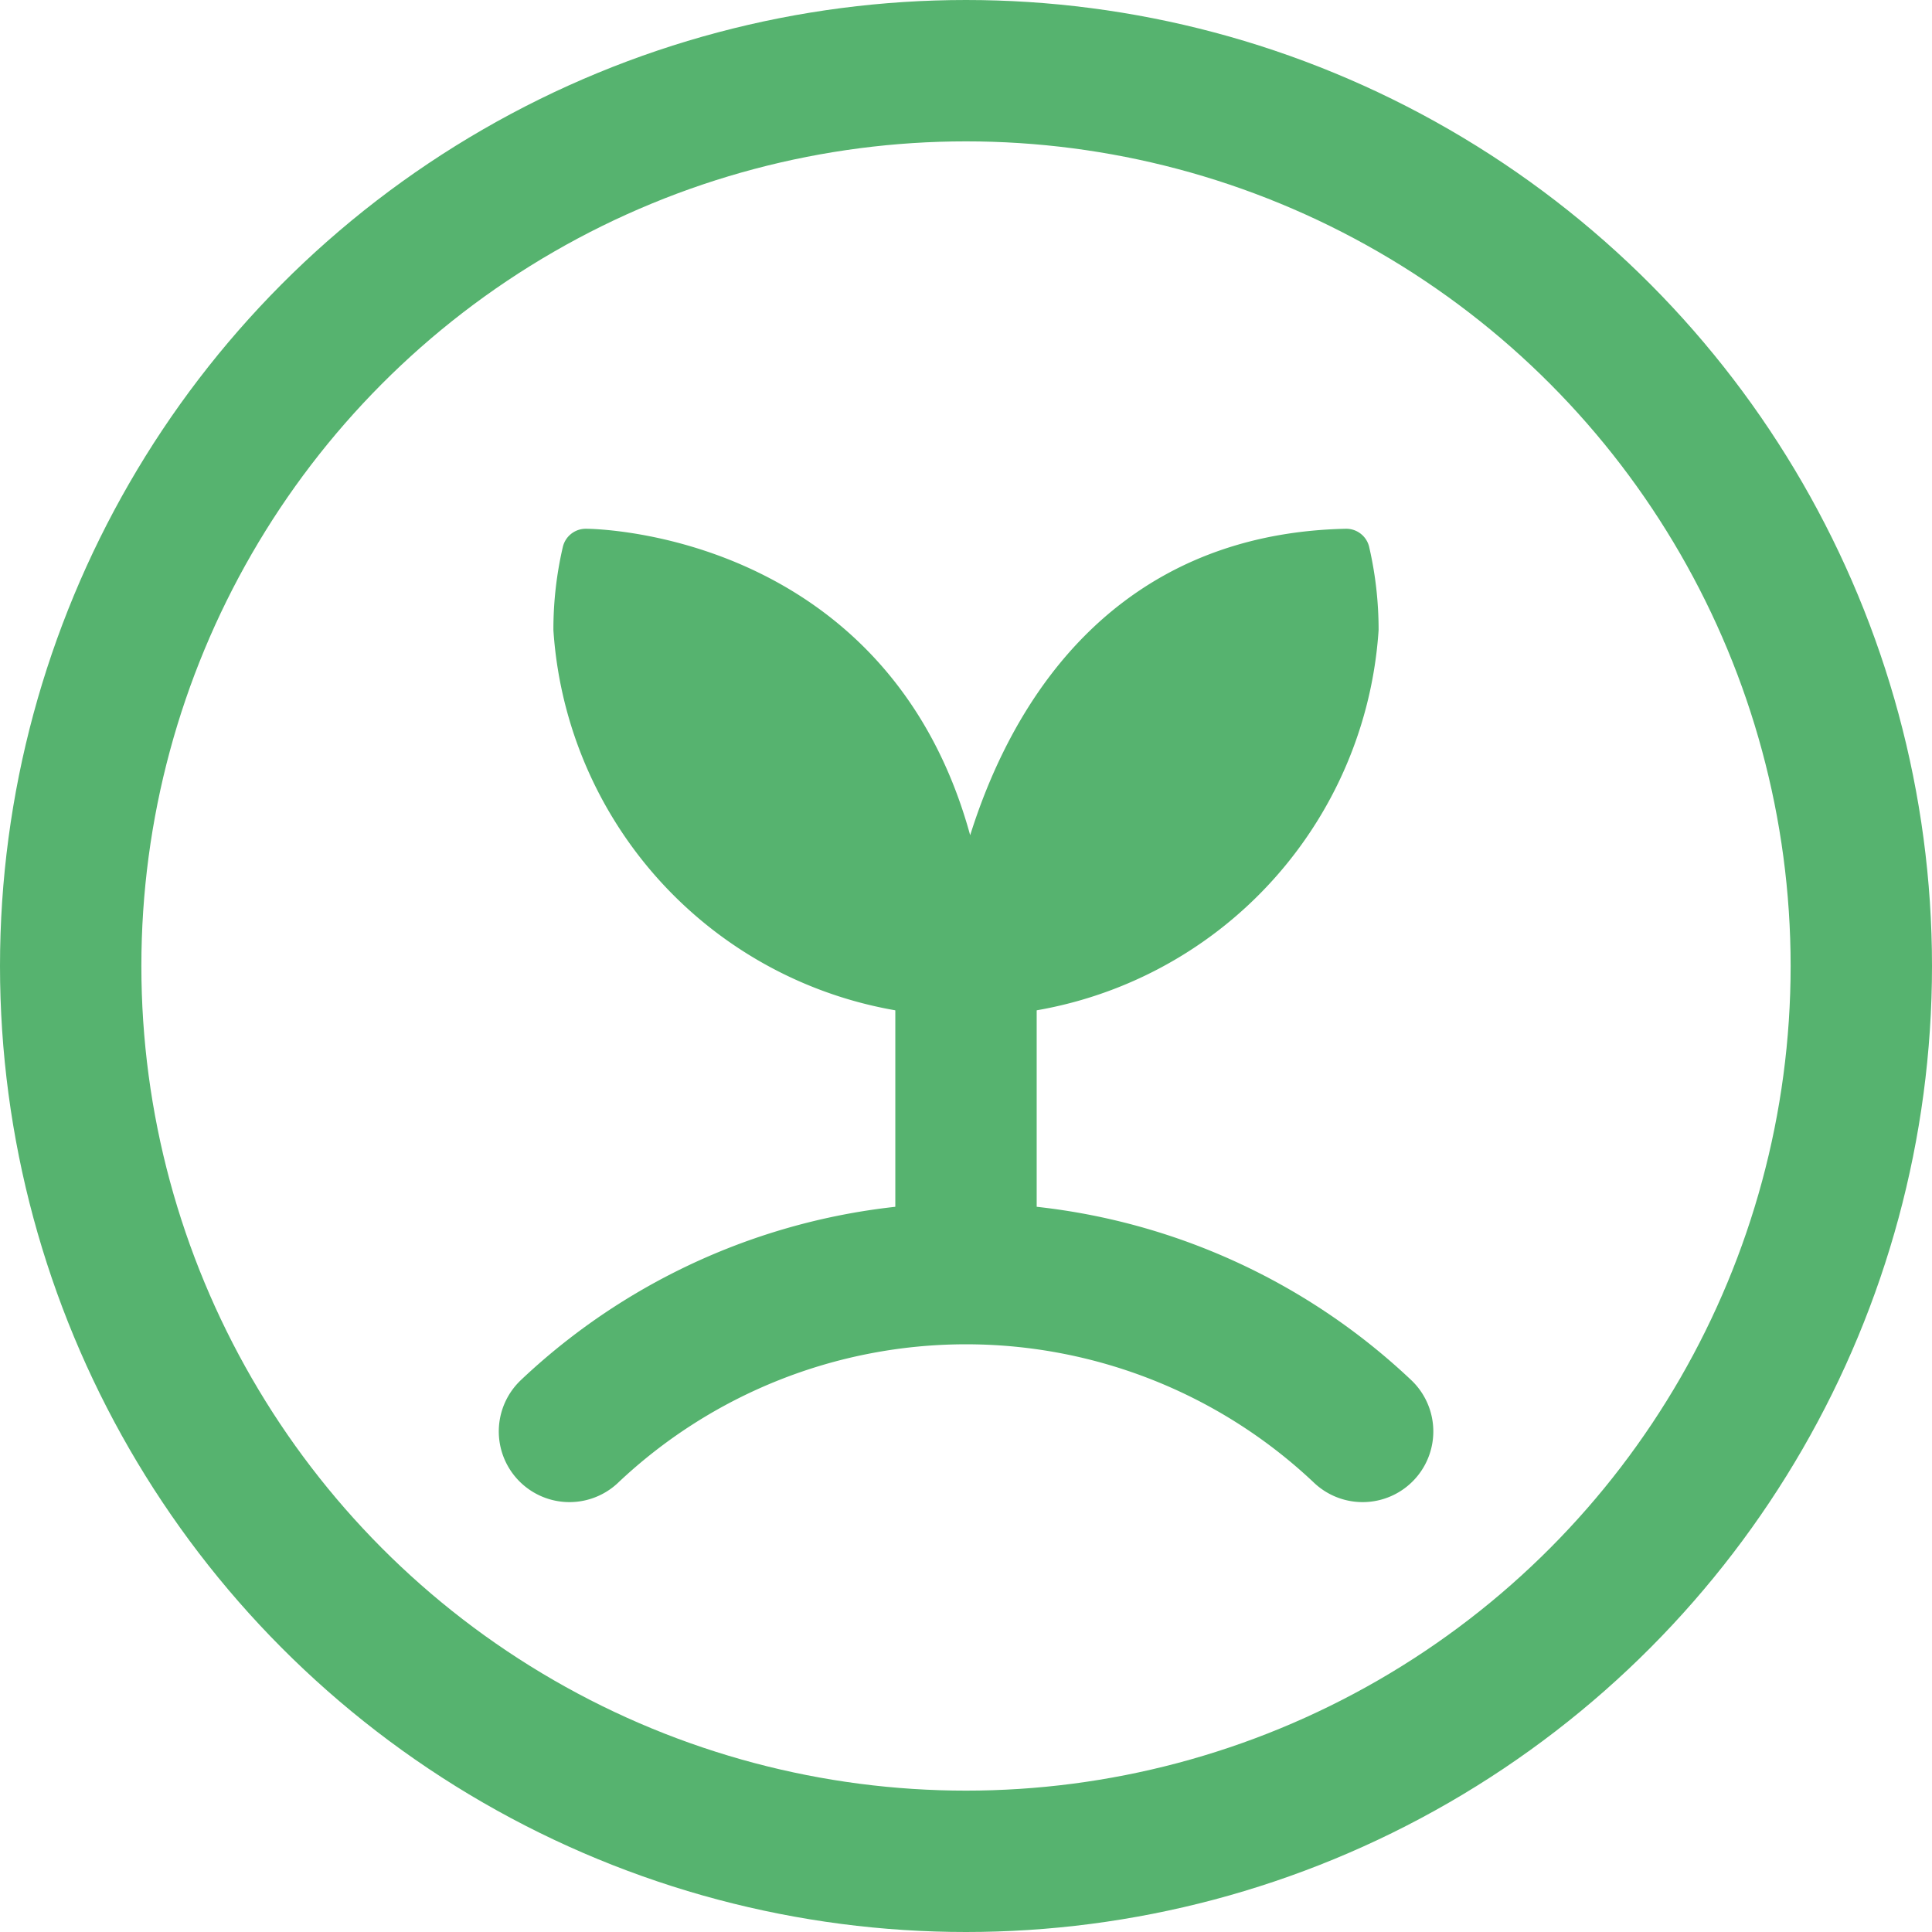
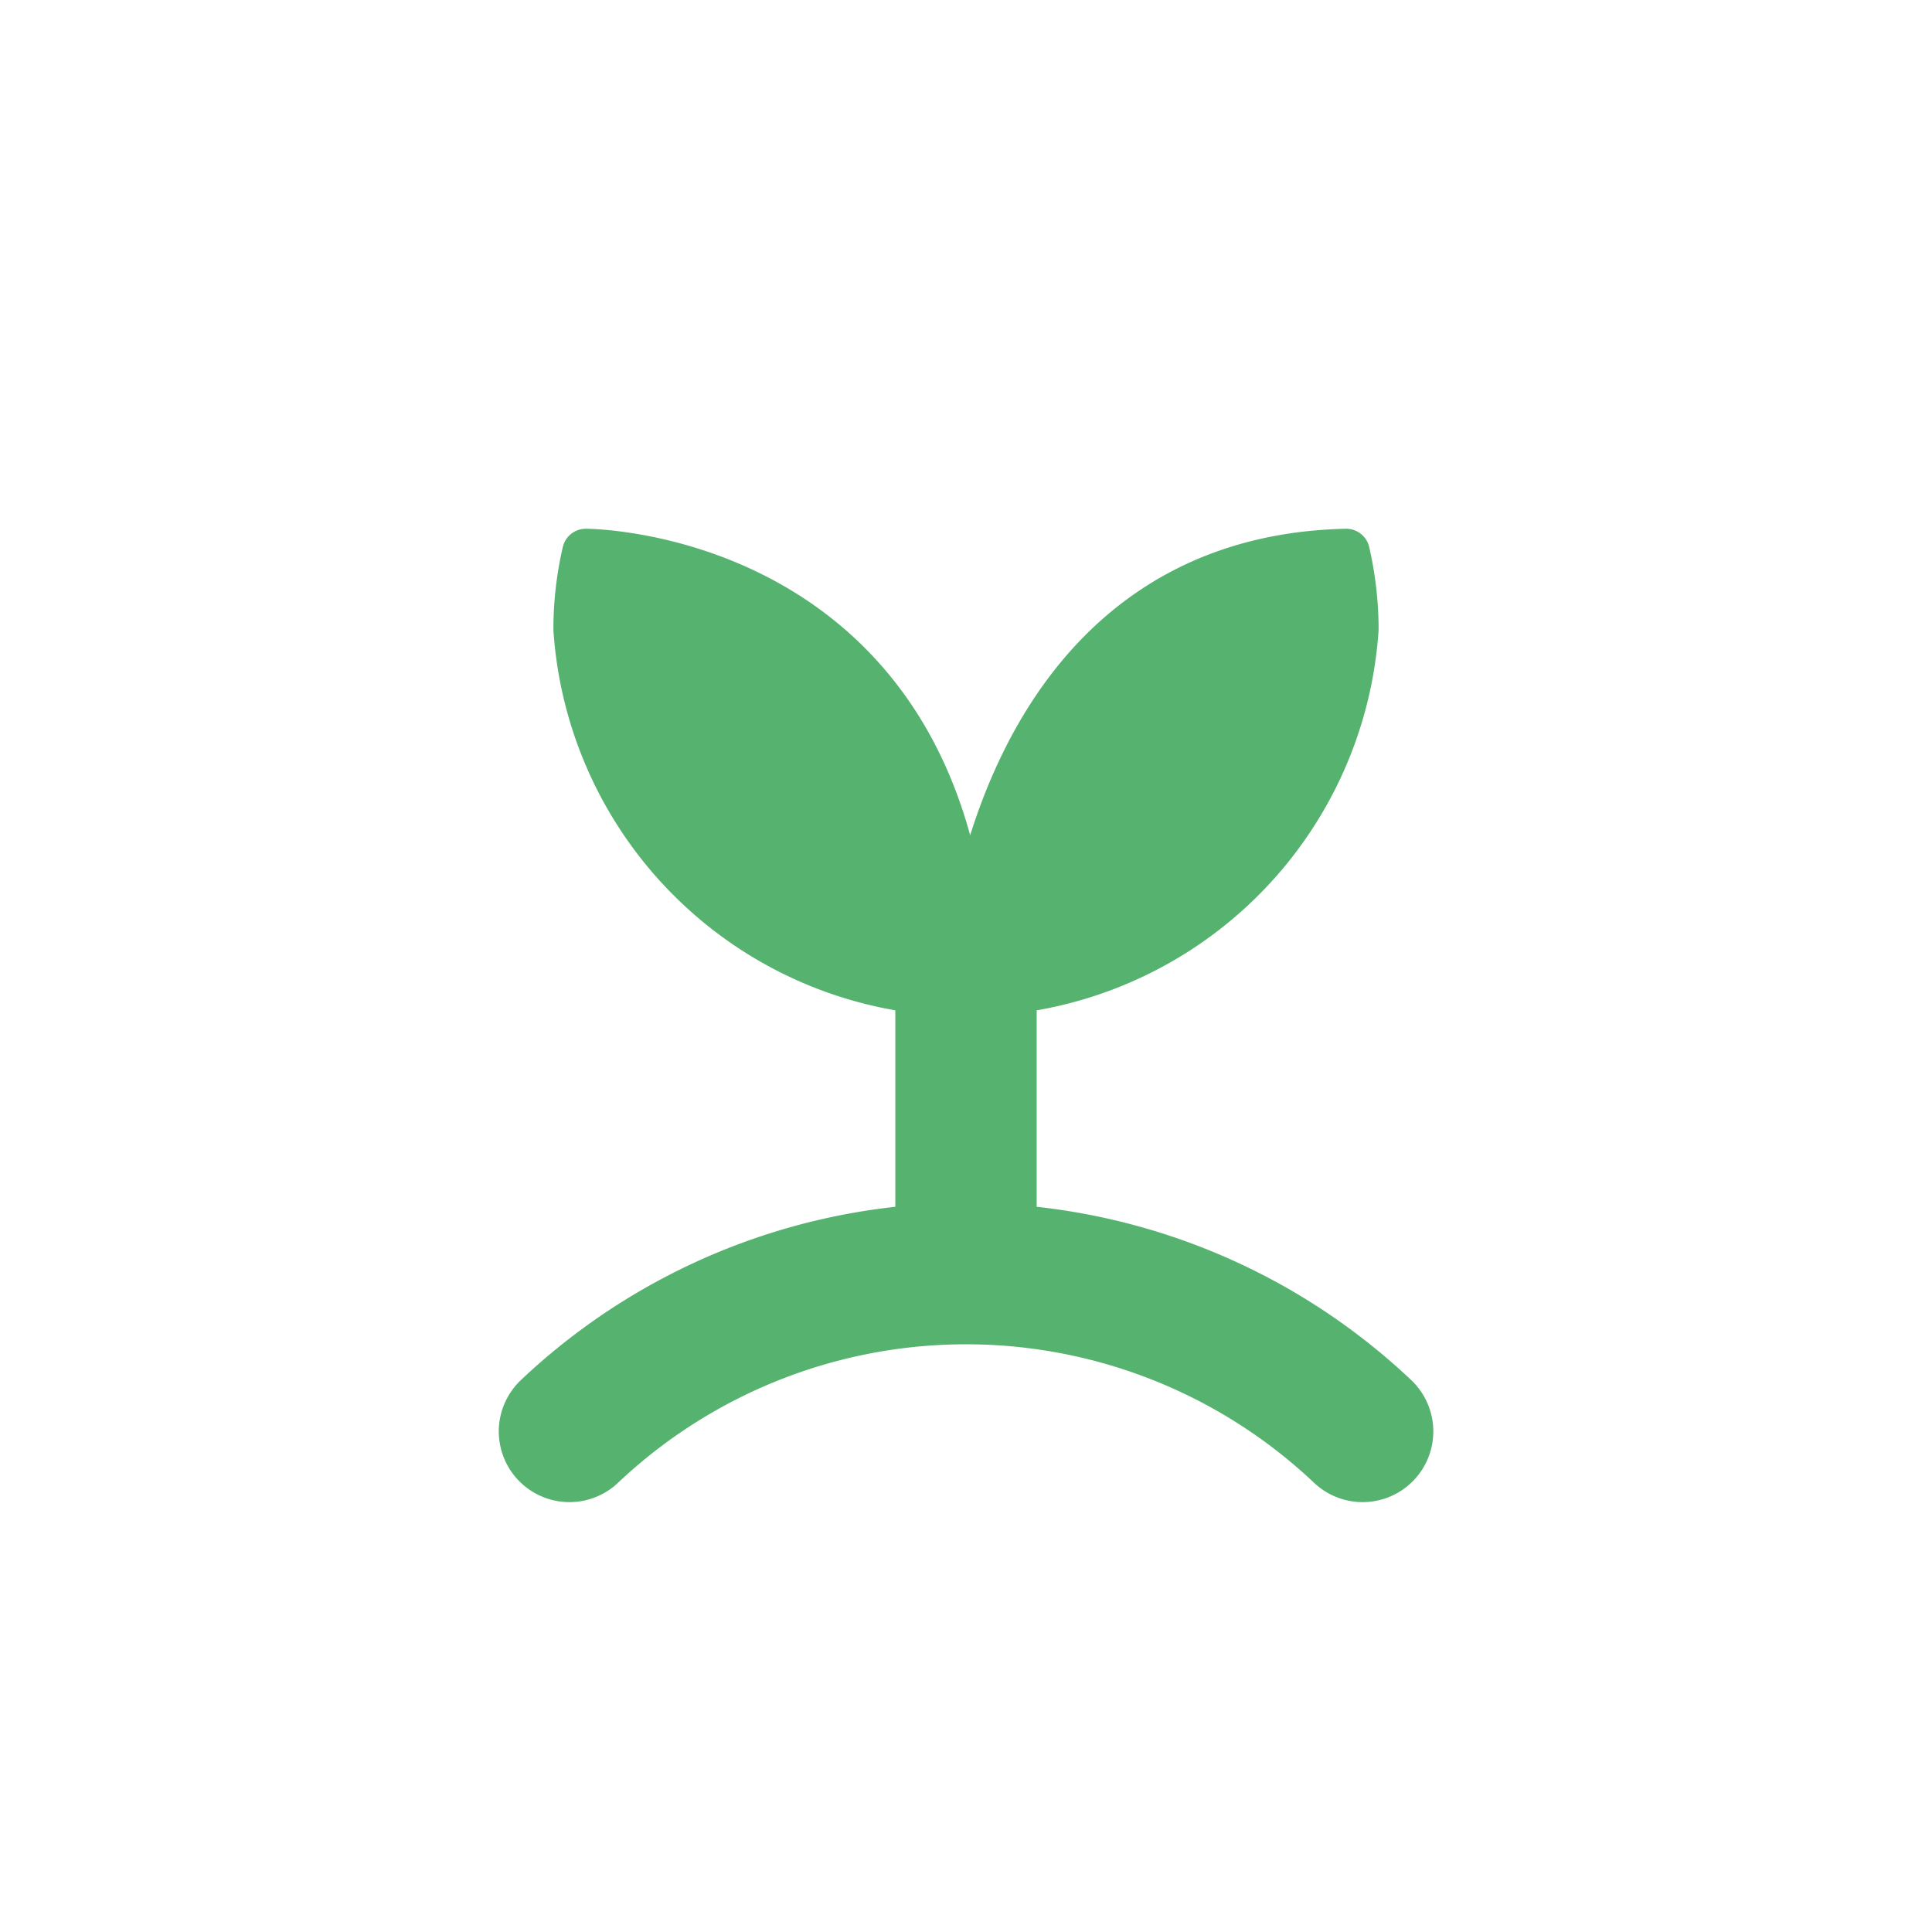
<svg xmlns="http://www.w3.org/2000/svg" width="41" height="41" viewBox="0 0 41 41">
  <g id="SmartHub_icon01" transform="translate(-425.052 -184.39)">
-     <ellipse id="타원_3" data-name="타원 3" cx="19" cy="19" rx="19" ry="19" transform="translate(426.552 185.89)" fill="none" stroke="#56b36f" stroke-linecap="round" stroke-linejoin="round" stroke-width="3" />
    <g id="그룹_19" data-name="그룹 19" transform="translate(437.136 196.111)">
      <line id="선_9" data-name="선 9" y1="5.834" transform="translate(8.416 9.351)" fill="none" stroke="#56b36f" stroke-linecap="round" stroke-linejoin="round" stroke-width="3" />
-       <path id="패스_42" data-name="패스 42" d="M453.652,196.144a7.289,7.289,0,0,1,.187,1.634,8.275,8.275,0,0,1-16.512,0,7.231,7.231,0,0,1,.187-1.634s7.653,0,8.09,8.854C445.6,205,446.135,196.309,453.652,196.144Z" transform="translate(-437.167 -196.144)" fill="#56b36f" stroke="#56b36f" stroke-linecap="round" stroke-linejoin="round" stroke-width="1" />
+       <path id="패스_42" data-name="패스 42" d="M453.652,196.144a7.289,7.289,0,0,1,.187,1.634,8.275,8.275,0,0,1-16.512,0,7.231,7.231,0,0,1,.187-1.634s7.653,0,8.09,8.854C445.6,205,446.135,196.309,453.652,196.144" transform="translate(-437.167 -196.144)" fill="#56b36f" stroke="#56b36f" stroke-linecap="round" stroke-linejoin="round" stroke-width="1" />
      <path id="패스_43" data-name="패스 43" d="M454,214.8a12.249,12.249,0,0,0-16.832,0" transform="translate(-437.167 -196.144)" fill="none" stroke="#56b36f" stroke-linecap="round" stroke-linejoin="round" stroke-width="3" />
    </g>
  </g>
</svg>